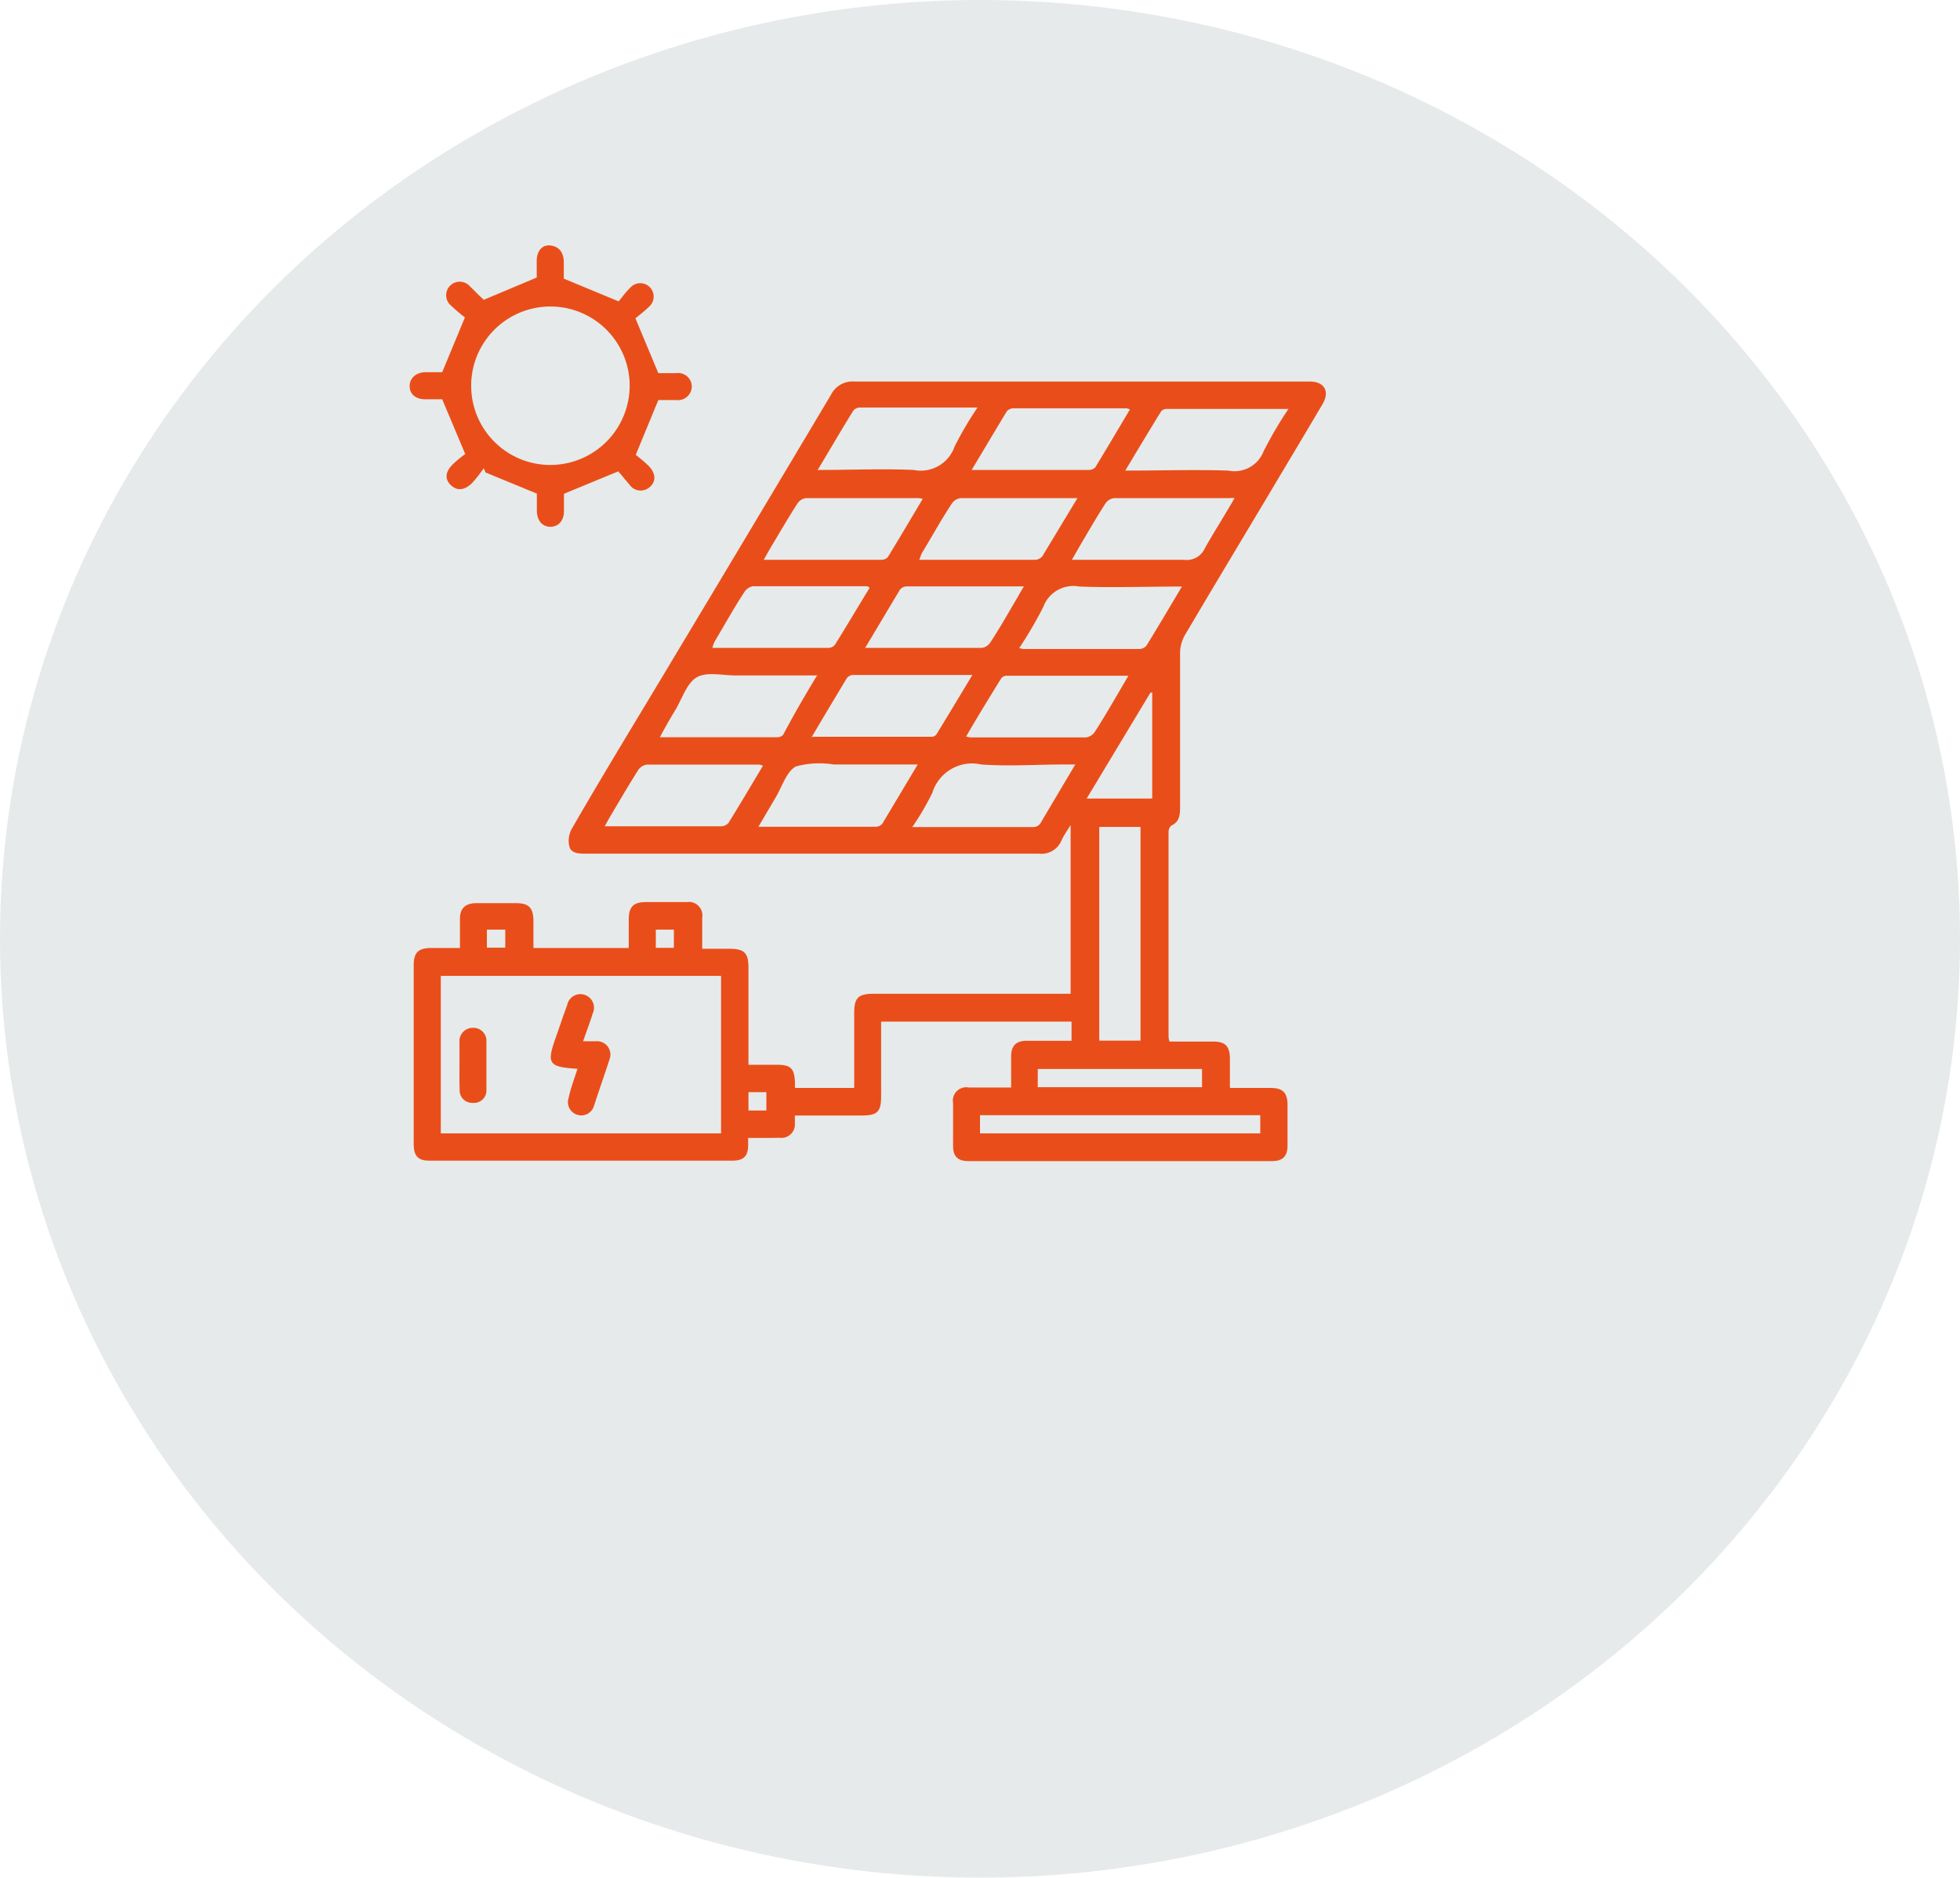
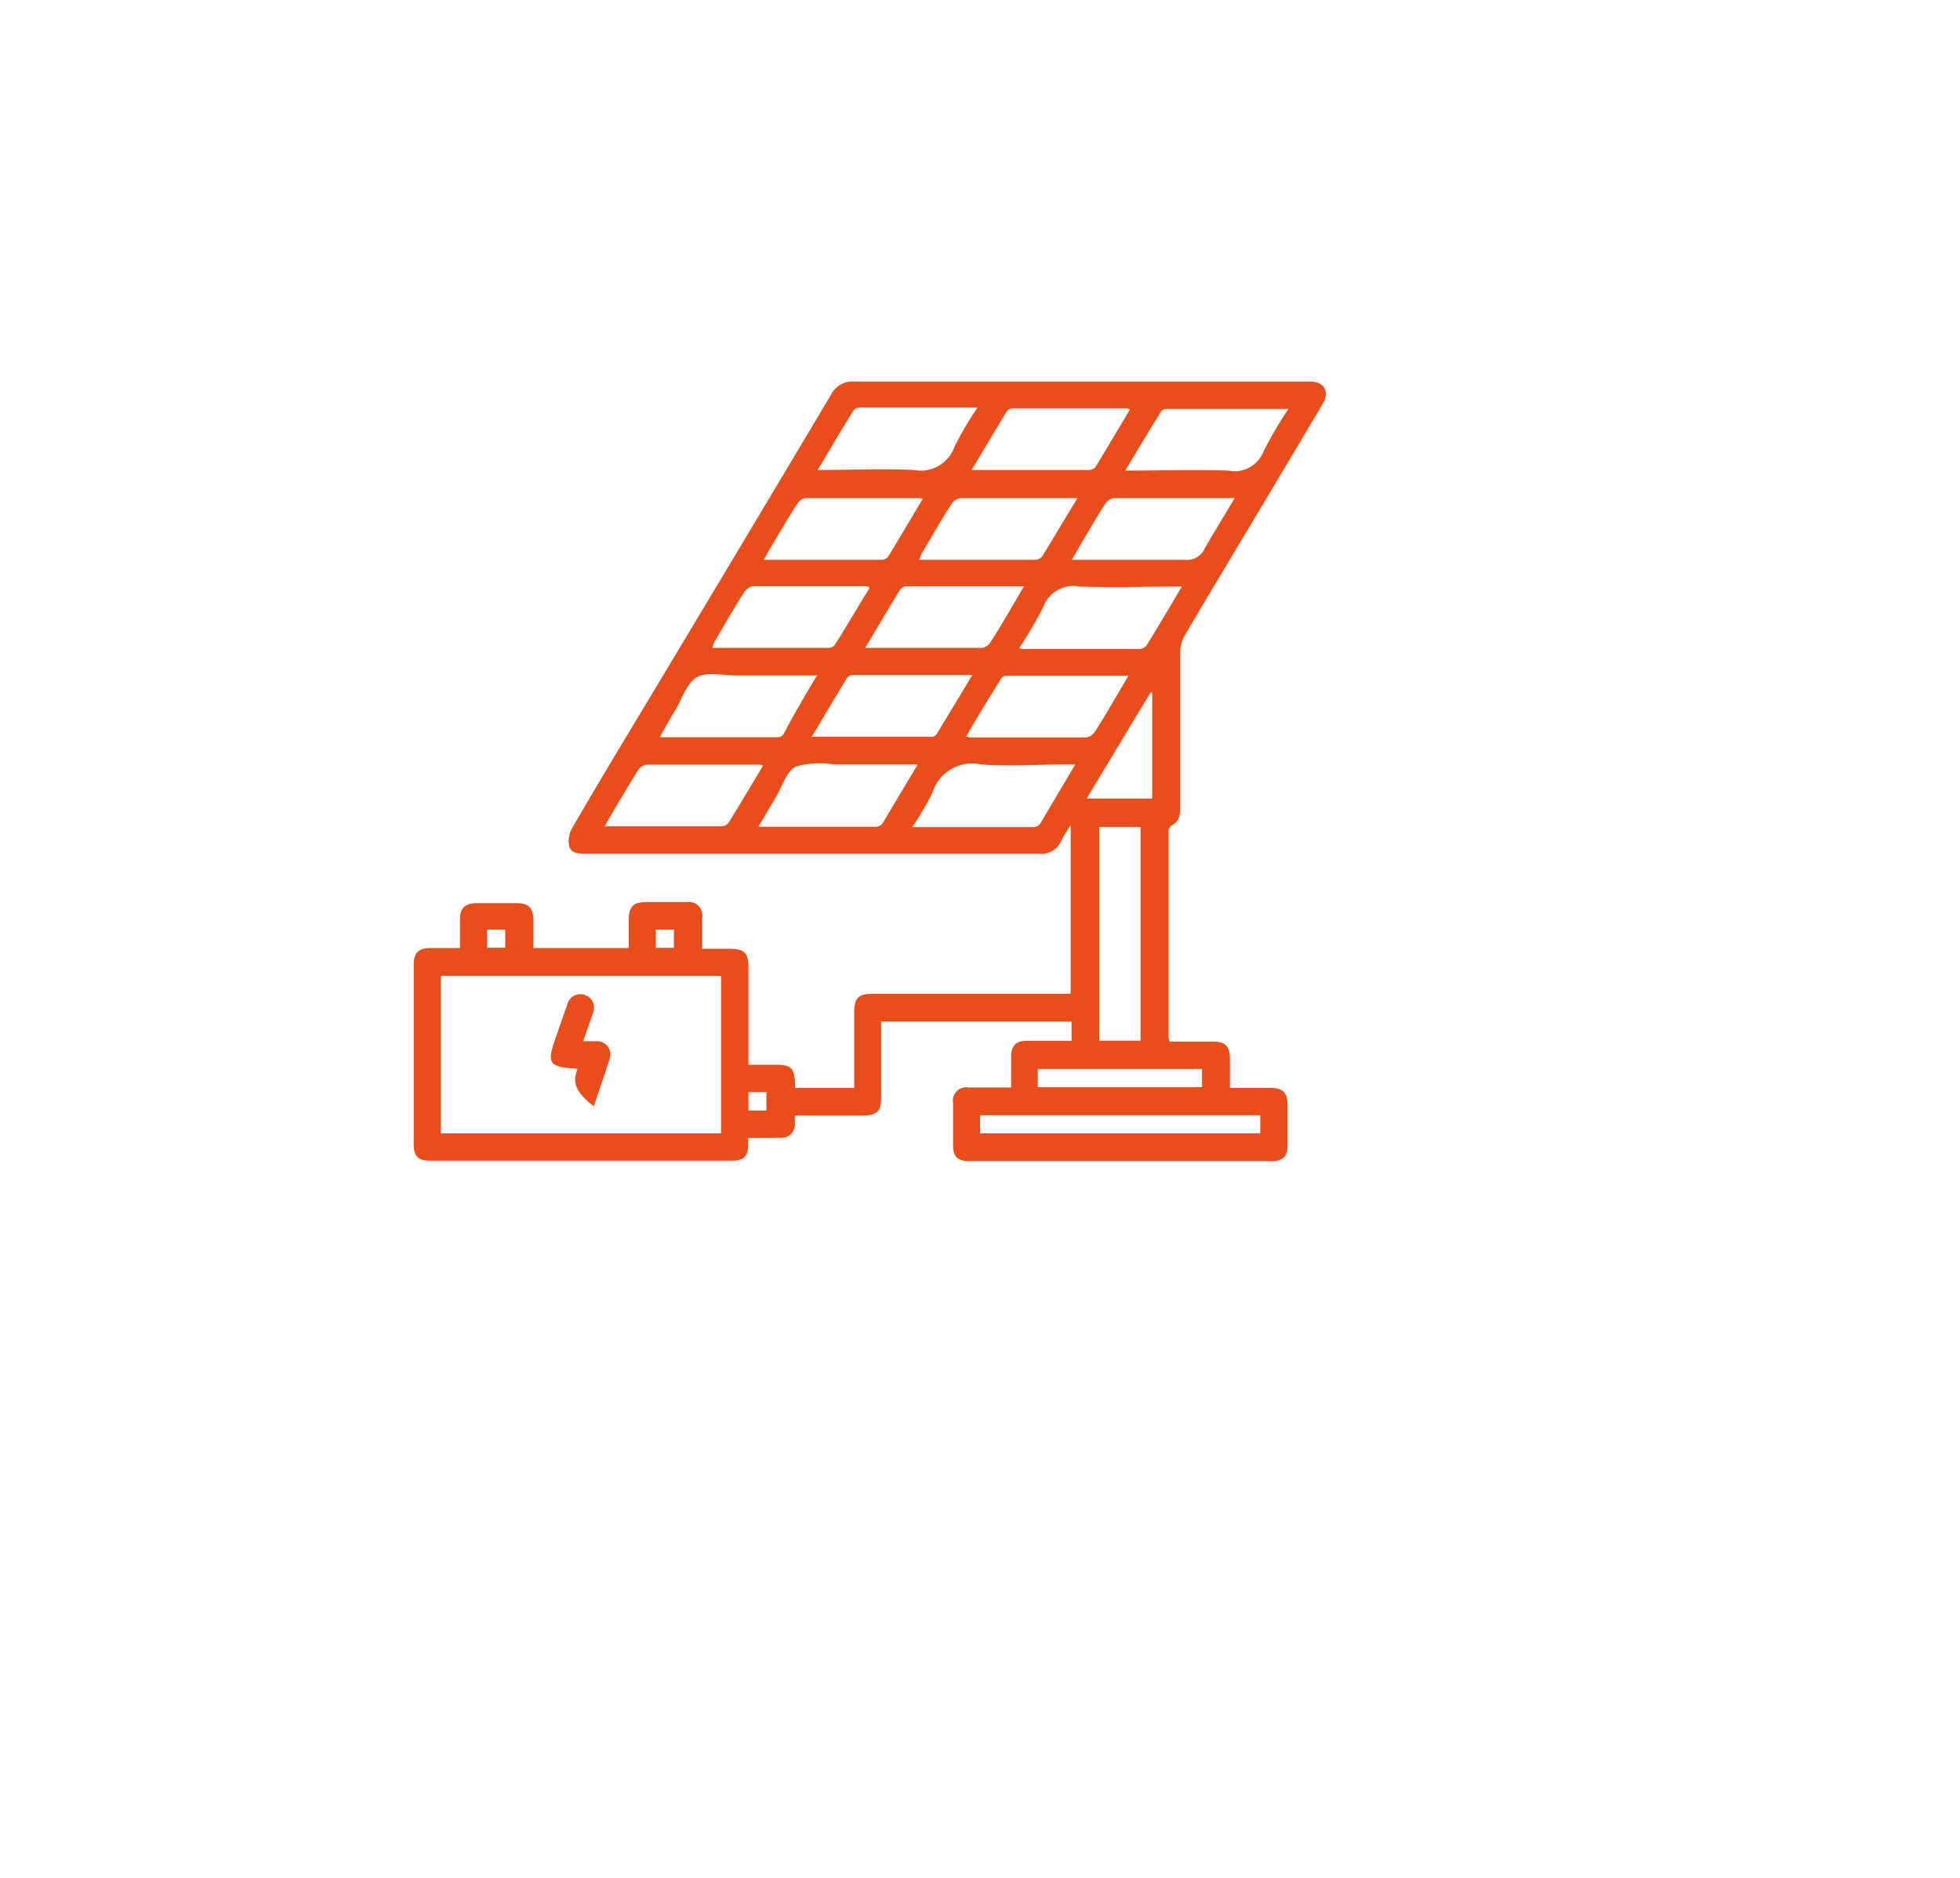
<svg xmlns="http://www.w3.org/2000/svg" viewBox="0 0 125.88 120.62">
-   <ellipse cx="62.94" cy="60.31" rx="62.94" ry="60.31" style="fill:#e7eaea" />
  <path d="M48.05,73.1c0,.21,0,.34,0,.46,0,.72-.31,1-1,1H27.57c-.74,0-1-.32-1-1.07,0-3.83,0-7.66,0-11.49,0-.79.29-1.09,1.08-1.1h1.67l.22,0c0-.61,0-1.25,0-1.88s.31-1,1.06-1,1.7,0,2.54,0,1.11.31,1.12,1.14V60.9h6.12c0-.62,0-1.22,0-1.81,0-.84.3-1.14,1.11-1.14s1.74,0,2.61,0a.87.87,0,0,1,1,1c0,.64,0,1.27,0,2h1.71c1,0,1.26.25,1.26,1.23v6.22h1.76c1,0,1.19.23,1.23,1.2a1.89,1.89,0,0,0,0,.29h3.8V65.09c0-1,.26-1.25,1.26-1.25H68.76V53c-.25.41-.45.68-.59,1a1.39,1.39,0,0,1-1.44.84c-3.94,0-7.87,0-11.8,0H37.66c-.45,0-1,0-1.1-.49a1.59,1.59,0,0,1,.18-1.14c2-3.47,4.12-6.93,6.19-10.39q5.24-8.73,10.44-17.46a1.54,1.54,0,0,1,1.5-.85q14.46,0,28.94,0h.31c.94,0,1.3.64.82,1.45-1.18,2-2.38,4-3.57,6-1.76,2.95-3.53,5.89-5.27,8.84a2.37,2.37,0,0,0-.31,1.1c0,3.29,0,6.58,0,9.88,0,.51,0,1-.57,1.26a.55.55,0,0,0-.17.42c0,4.39,0,8.78,0,13.16a1.49,1.49,0,0,0,.06.29h2.79c.79,0,1.08.29,1.09,1.08,0,.62,0,1.23,0,1.9h2.61c.79,0,1.09.31,1.09,1.09s0,1.74,0,2.61c0,.7-.32,1-1,1H62.21c-.72,0-1-.31-1-1q0-1.36,0-2.73a.86.86,0,0,1,1-1c.88,0,1.77,0,2.73,0,0-.69,0-1.32,0-2s.32-1,1-1c1,0,1.89,0,2.88,0V65.63H56.59v4.8c0,1-.25,1.23-1.25,1.23H51.05c0,.21,0,.35,0,.49a.87.87,0,0,1-1,.94C49.38,73.11,48.75,73.1,48.05,73.1ZM28.31,62.69V72.81h18V62.69ZM70.6,66.85h2.65V53.12H70.6ZM79.29,32A1.07,1.07,0,0,0,79,32c-2.48,0-5,0-7.45,0a.81.81,0,0,0-.56.35c-.47.73-.91,1.48-1.35,2.23-.26.43-.5.87-.8,1.38,2.48,0,4.84,0,7.2,0a1.27,1.27,0,0,0,1.35-.76C78,34.13,78.65,33.11,79.29,32ZM62.05,47.31a2,2,0,0,0,.25.06c2.48,0,5,0,7.45,0a.81.81,0,0,0,.56-.35c.45-.69.87-1.41,1.29-2.12l.87-1.49H64.65a.44.44,0,0,0-.35.17C63.54,44.81,62.81,46,62.05,47.31ZM72.27,30.23c2.31,0,4.47-.07,6.61,0A2,2,0,0,0,81.15,29a25.39,25.39,0,0,1,1.6-2.73H74.94a.47.47,0,0,0-.37.16C73.82,27.64,73.08,28.88,72.27,30.23Zm3.64,7.45c-2.29,0-4.44.08-6.59,0A2.06,2.06,0,0,0,67,39a26.43,26.43,0,0,1-1.54,2.63,1.31,1.31,0,0,0,.26.06h7.45a.62.62,0,0,0,.46-.21C74.4,40.23,75.12,39,75.91,37.68ZM69.06,49.11h-.7c-1.78,0-3.57.13-5.34,0a2.67,2.67,0,0,0-3.14,1.82,17.15,17.15,0,0,1-1.29,2.2h7.82a.56.56,0,0,0,.4-.22C67.55,51.65,68.28,50.43,69.06,49.11Zm-9.8-17.06A1,1,0,0,0,59,32c-2.42,0-4.84,0-7.26,0a.79.79,0,0,0-.54.37c-.58.9-1.12,1.83-1.67,2.75-.15.25-.29.51-.48.84H56.6a.54.54,0,0,0,.42-.17C57.78,34.55,58.51,33.31,59.26,32.05ZM69.2,32c-2.59,0-5,0-7.51,0a.81.81,0,0,0-.56.35c-.66,1-1.28,2.12-1.92,3.18-.06.12-.1.25-.17.43h7.44a.62.62,0,0,0,.46-.22C67.68,34.52,68.41,33.3,69.2,32ZM58.94,49.11h-5.4a5.71,5.71,0,0,0-2.43.13c-.61.34-.88,1.3-1.3,2l-1.1,1.87h7.56a.56.56,0,0,0,.4-.2C57.41,51.67,58.14,50.45,58.94,49.11ZM49,49.19a.75.75,0,0,0-.22-.07c-2.42,0-4.83,0-7.25,0a.81.81,0,0,0-.55.36c-.6.95-1.16,1.91-1.73,2.87-.13.21-.25.44-.41.73h7.5a.63.63,0,0,0,.45-.22C47.54,51.65,48.26,50.43,49,49.19Zm13.38-19h7.53a.6.6,0,0,0,.43-.16c.75-1.23,1.48-2.47,2.23-3.73a.89.89,0,0,0-.23-.07H65.09a.59.59,0,0,0-.42.18C63.91,27.66,63.18,28.9,62.38,30.23Zm-6.54,7.55c-.1-.05-.13-.08-.16-.08-2.44,0-4.88,0-7.32,0a.82.82,0,0,0-.55.37c-.66,1-1.28,2.12-1.91,3.18a2.38,2.38,0,0,0-.15.41h7.44a.56.56,0,0,0,.42-.18C54.36,40.25,55.09,39,55.84,37.78Zm-.3,3.88c2.6,0,5.06,0,7.52,0a.78.78,0,0,0,.55-.36c.52-.79,1-1.62,1.47-2.43.22-.36.42-.73.68-1.16H58.2a.58.58,0,0,0-.4.21C57.06,39.11,56.34,40.33,55.54,41.66Zm-3-11.43c2.14,0,4.15-.09,6.14,0a2.3,2.3,0,0,0,2.63-1.51,22.85,22.85,0,0,1,1.47-2.5c-2.6,0-5.08,0-7.56,0a.55.55,0,0,0-.41.19C54,27.67,53.3,28.89,52.49,30.23Zm0,13.2-.7,0h-4.6c-.84,0-1.85-.25-2.49.12s-.94,1.37-1.37,2.09c-.34.56-.66,1.12-1,1.76h7.56a.49.49,0,0,0,.36-.16C50.93,46,51.66,44.74,52.45,43.43Zm-.33,3.94h7.62a.39.39,0,0,0,.31-.15c.76-1.24,1.51-2.49,2.31-3.82H54.75a.55.55,0,0,0-.38.23C53.63,44.83,52.92,46,52.12,47.37ZM62.94,72.81h18V71.64h-18ZM74,44.49l-.11,0L69.79,51.3H74ZM66.65,69.84H77.2V68.67H66.65ZM32.45,59.72H31.27v1.16h1.18Zm9.67,1.17h1.16V59.72H42.12Zm7.1,10.45V70.16H48.07v1.18Z" style="fill:#e94e1a" />
-   <path d="M39.71,30.28l-3.49,1.44c0,.27,0,.7,0,1.12,0,.61-.36,1-.87,1s-.85-.38-.87-1c0-.41,0-.83,0-1.13l-3.3-1.36-.11-.27a10.81,10.81,0,0,1-.72.92c-.5.51-1,.56-1.41.15s-.32-.88.17-1.35a7,7,0,0,1,.77-.63L28.4,25.65c-.24,0-.66,0-1.09,0-.62,0-1-.34-1-.84s.38-.88,1-.9h1.09l1.46-3.52a9.69,9.69,0,0,1-.86-.73.87.87,0,1,1,1.21-1.23c.17.15.33.32.49.48l.37.35,3.4-1.43V16.77c0-.66.36-1.06.88-1s.85.41.86,1.07c0,.35,0,.71,0,1.06,0,0,0,.07,0,0l3.52,1.46c.17-.19.43-.57.75-.88a.86.86,0,1,1,1.23,1.2c-.32.32-.69.59-.9.77l1.47,3.52c.29,0,.72,0,1.15,0a.88.88,0,0,1,1,.83.89.89,0,0,1-1,.9c-.41,0-.83,0-1.15,0l-1.45,3.52a10.55,10.55,0,0,1,.81.69c.48.48.51,1,.11,1.36a.87.87,0,0,1-1.31-.12C40.15,30.81,39.89,30.49,39.71,30.28Zm.73-5.51a5.09,5.09,0,1,0-5.08,5.1A5.1,5.1,0,0,0,40.44,24.77Z" style="fill:#e94e1a" />
-   <path d="M37.09,68.66c-1.85-.12-2-.31-1.4-2,.25-.7.48-1.41.74-2.1a.86.86,0,0,1,1.15-.64.87.87,0,0,1,.49,1.18c-.18.57-.39,1.13-.62,1.79.31,0,.57,0,.82,0a.86.86,0,0,1,.87,1.18c-.32,1-.68,2-1,3a.85.85,0,1,1-1.62-.54C36.65,69.91,36.88,69.31,37.09,68.66Z" style="fill:#e94e1a" />
-   <path d="M29.51,68.43c0-.49,0-1,0-1.48a.85.85,0,0,1,.87-.92.83.83,0,0,1,.86.88c0,1,0,2.06,0,3.09a.8.8,0,0,1-.87.85.81.81,0,0,1-.85-.87C29.5,69.46,29.51,69,29.51,68.43Z" style="fill:#e94e1a" />
+   <path d="M37.09,68.66c-1.85-.12-2-.31-1.4-2,.25-.7.48-1.41.74-2.1a.86.86,0,0,1,1.15-.64.87.87,0,0,1,.49,1.18c-.18.57-.39,1.13-.62,1.79.31,0,.57,0,.82,0a.86.86,0,0,1,.87,1.18c-.32,1-.68,2-1,3C36.65,69.91,36.88,69.31,37.09,68.66Z" style="fill:#e94e1a" />
</svg>